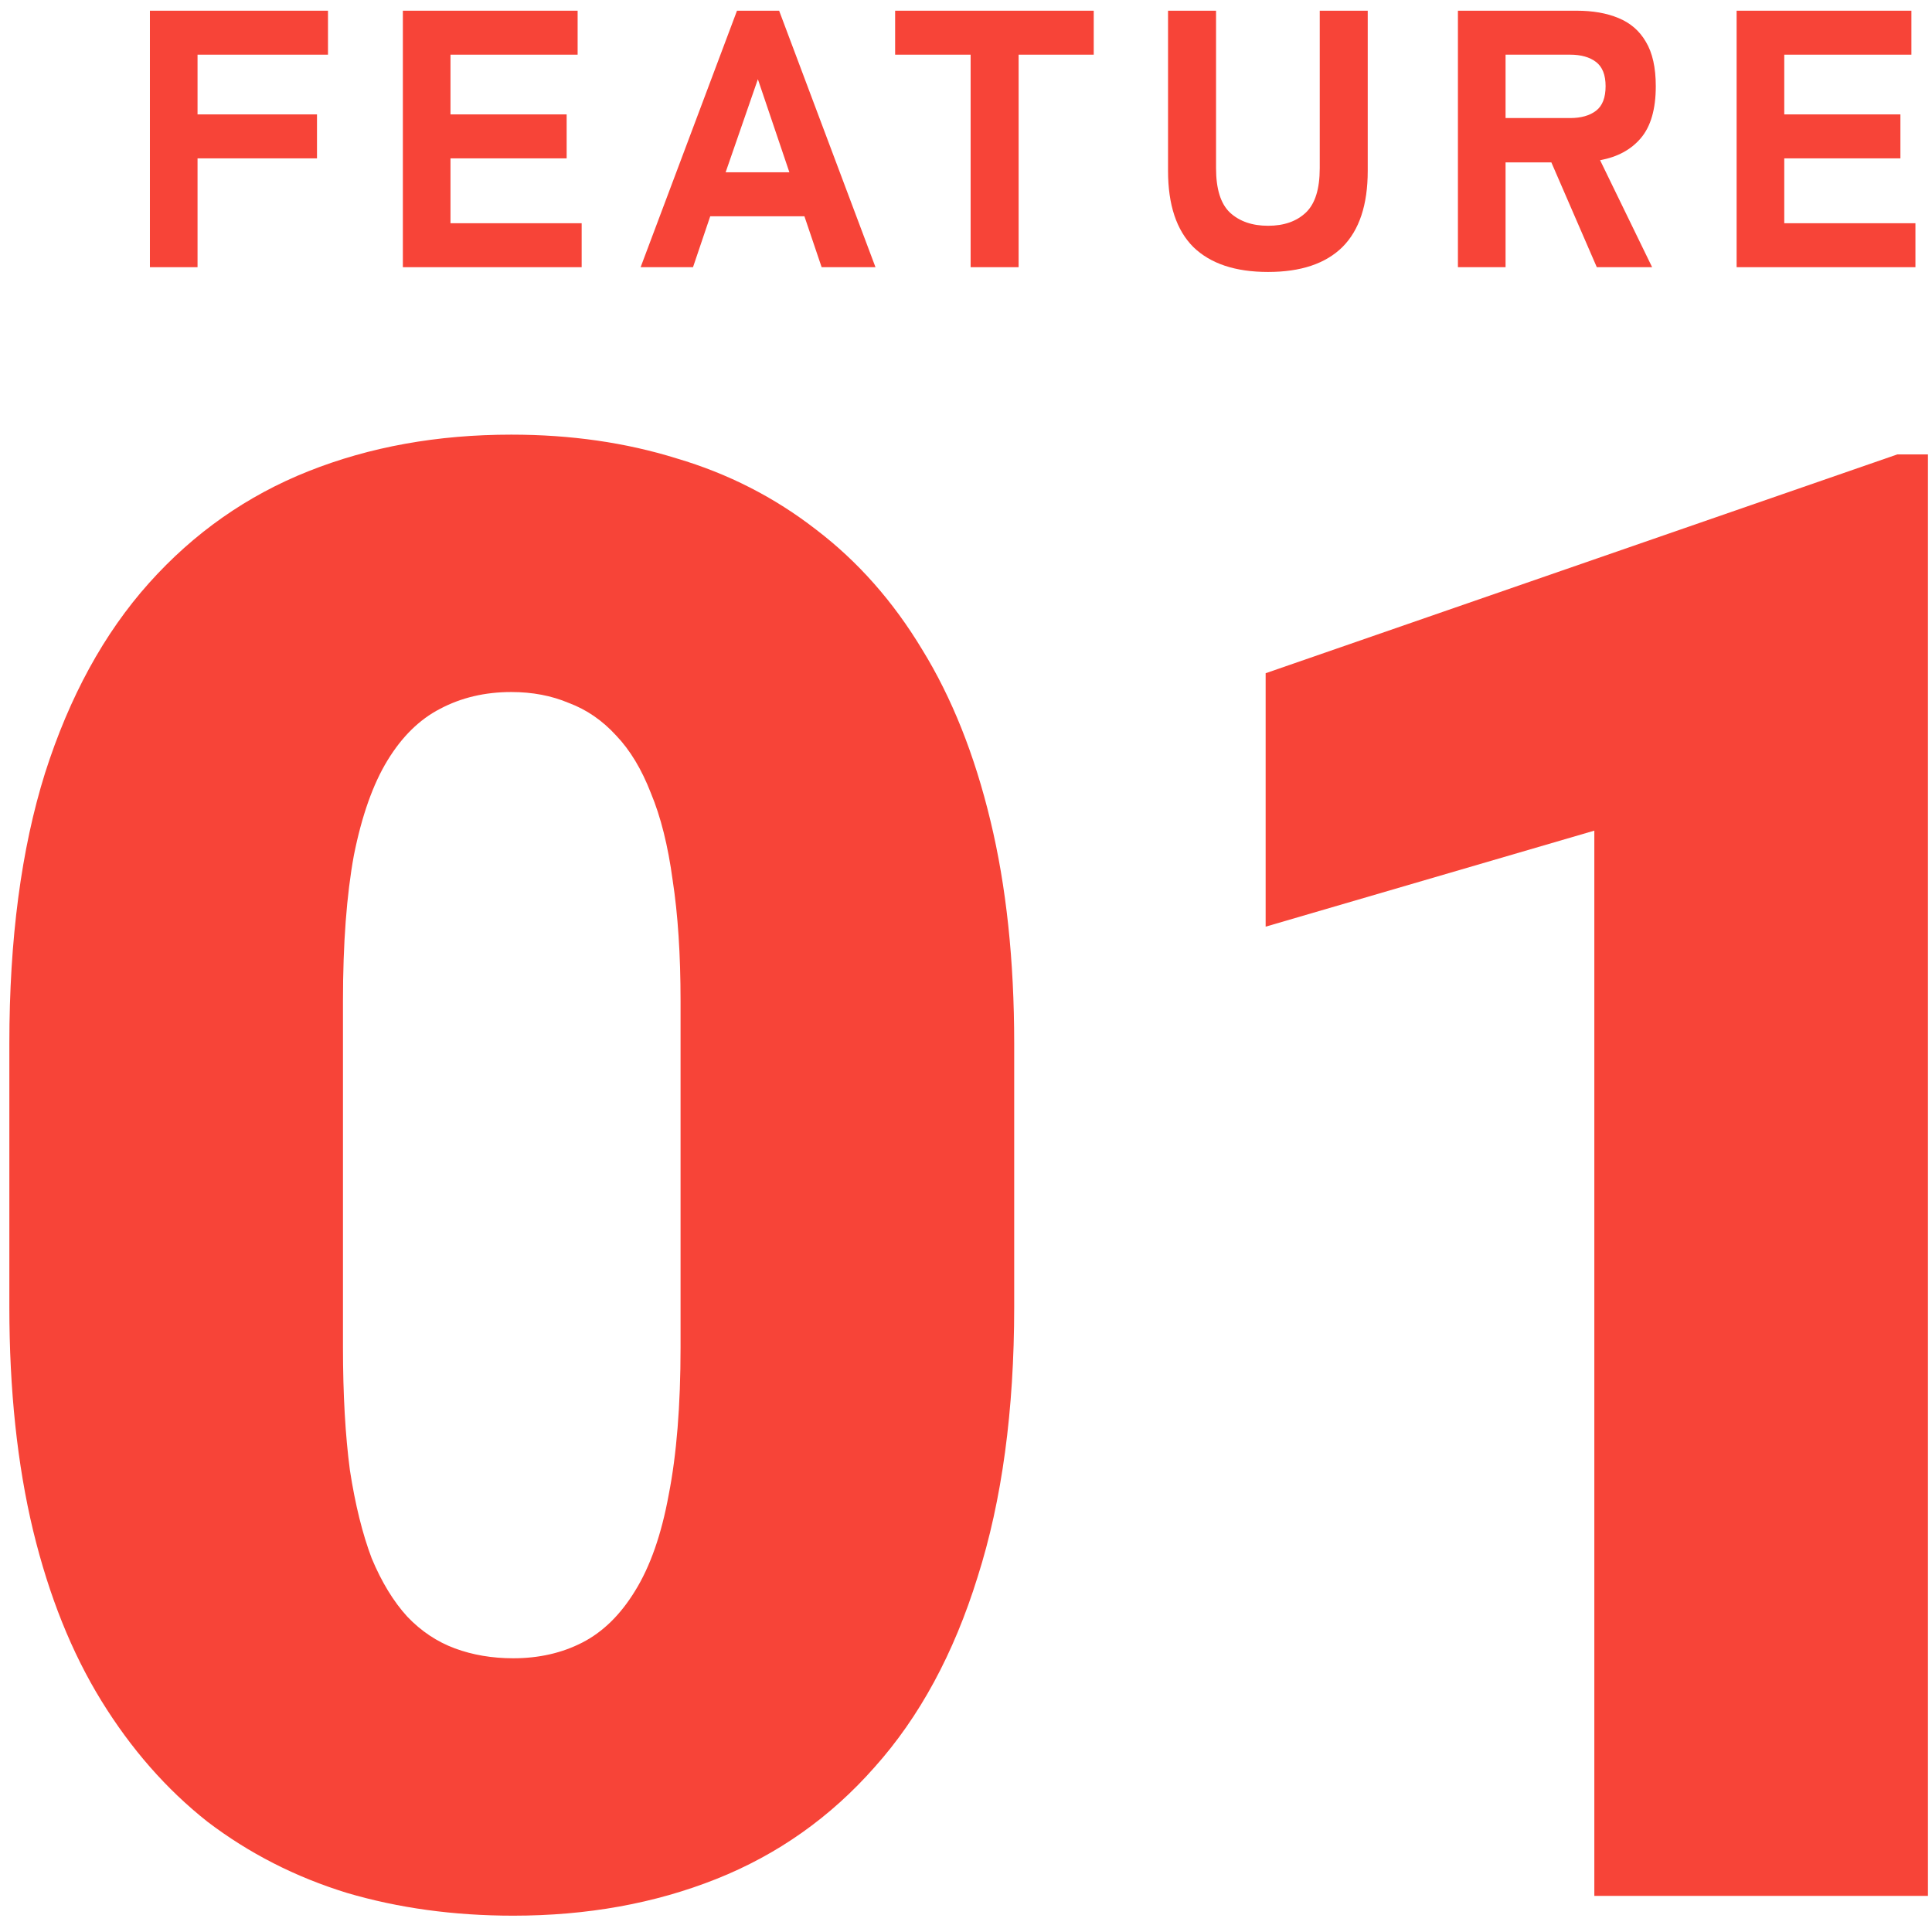
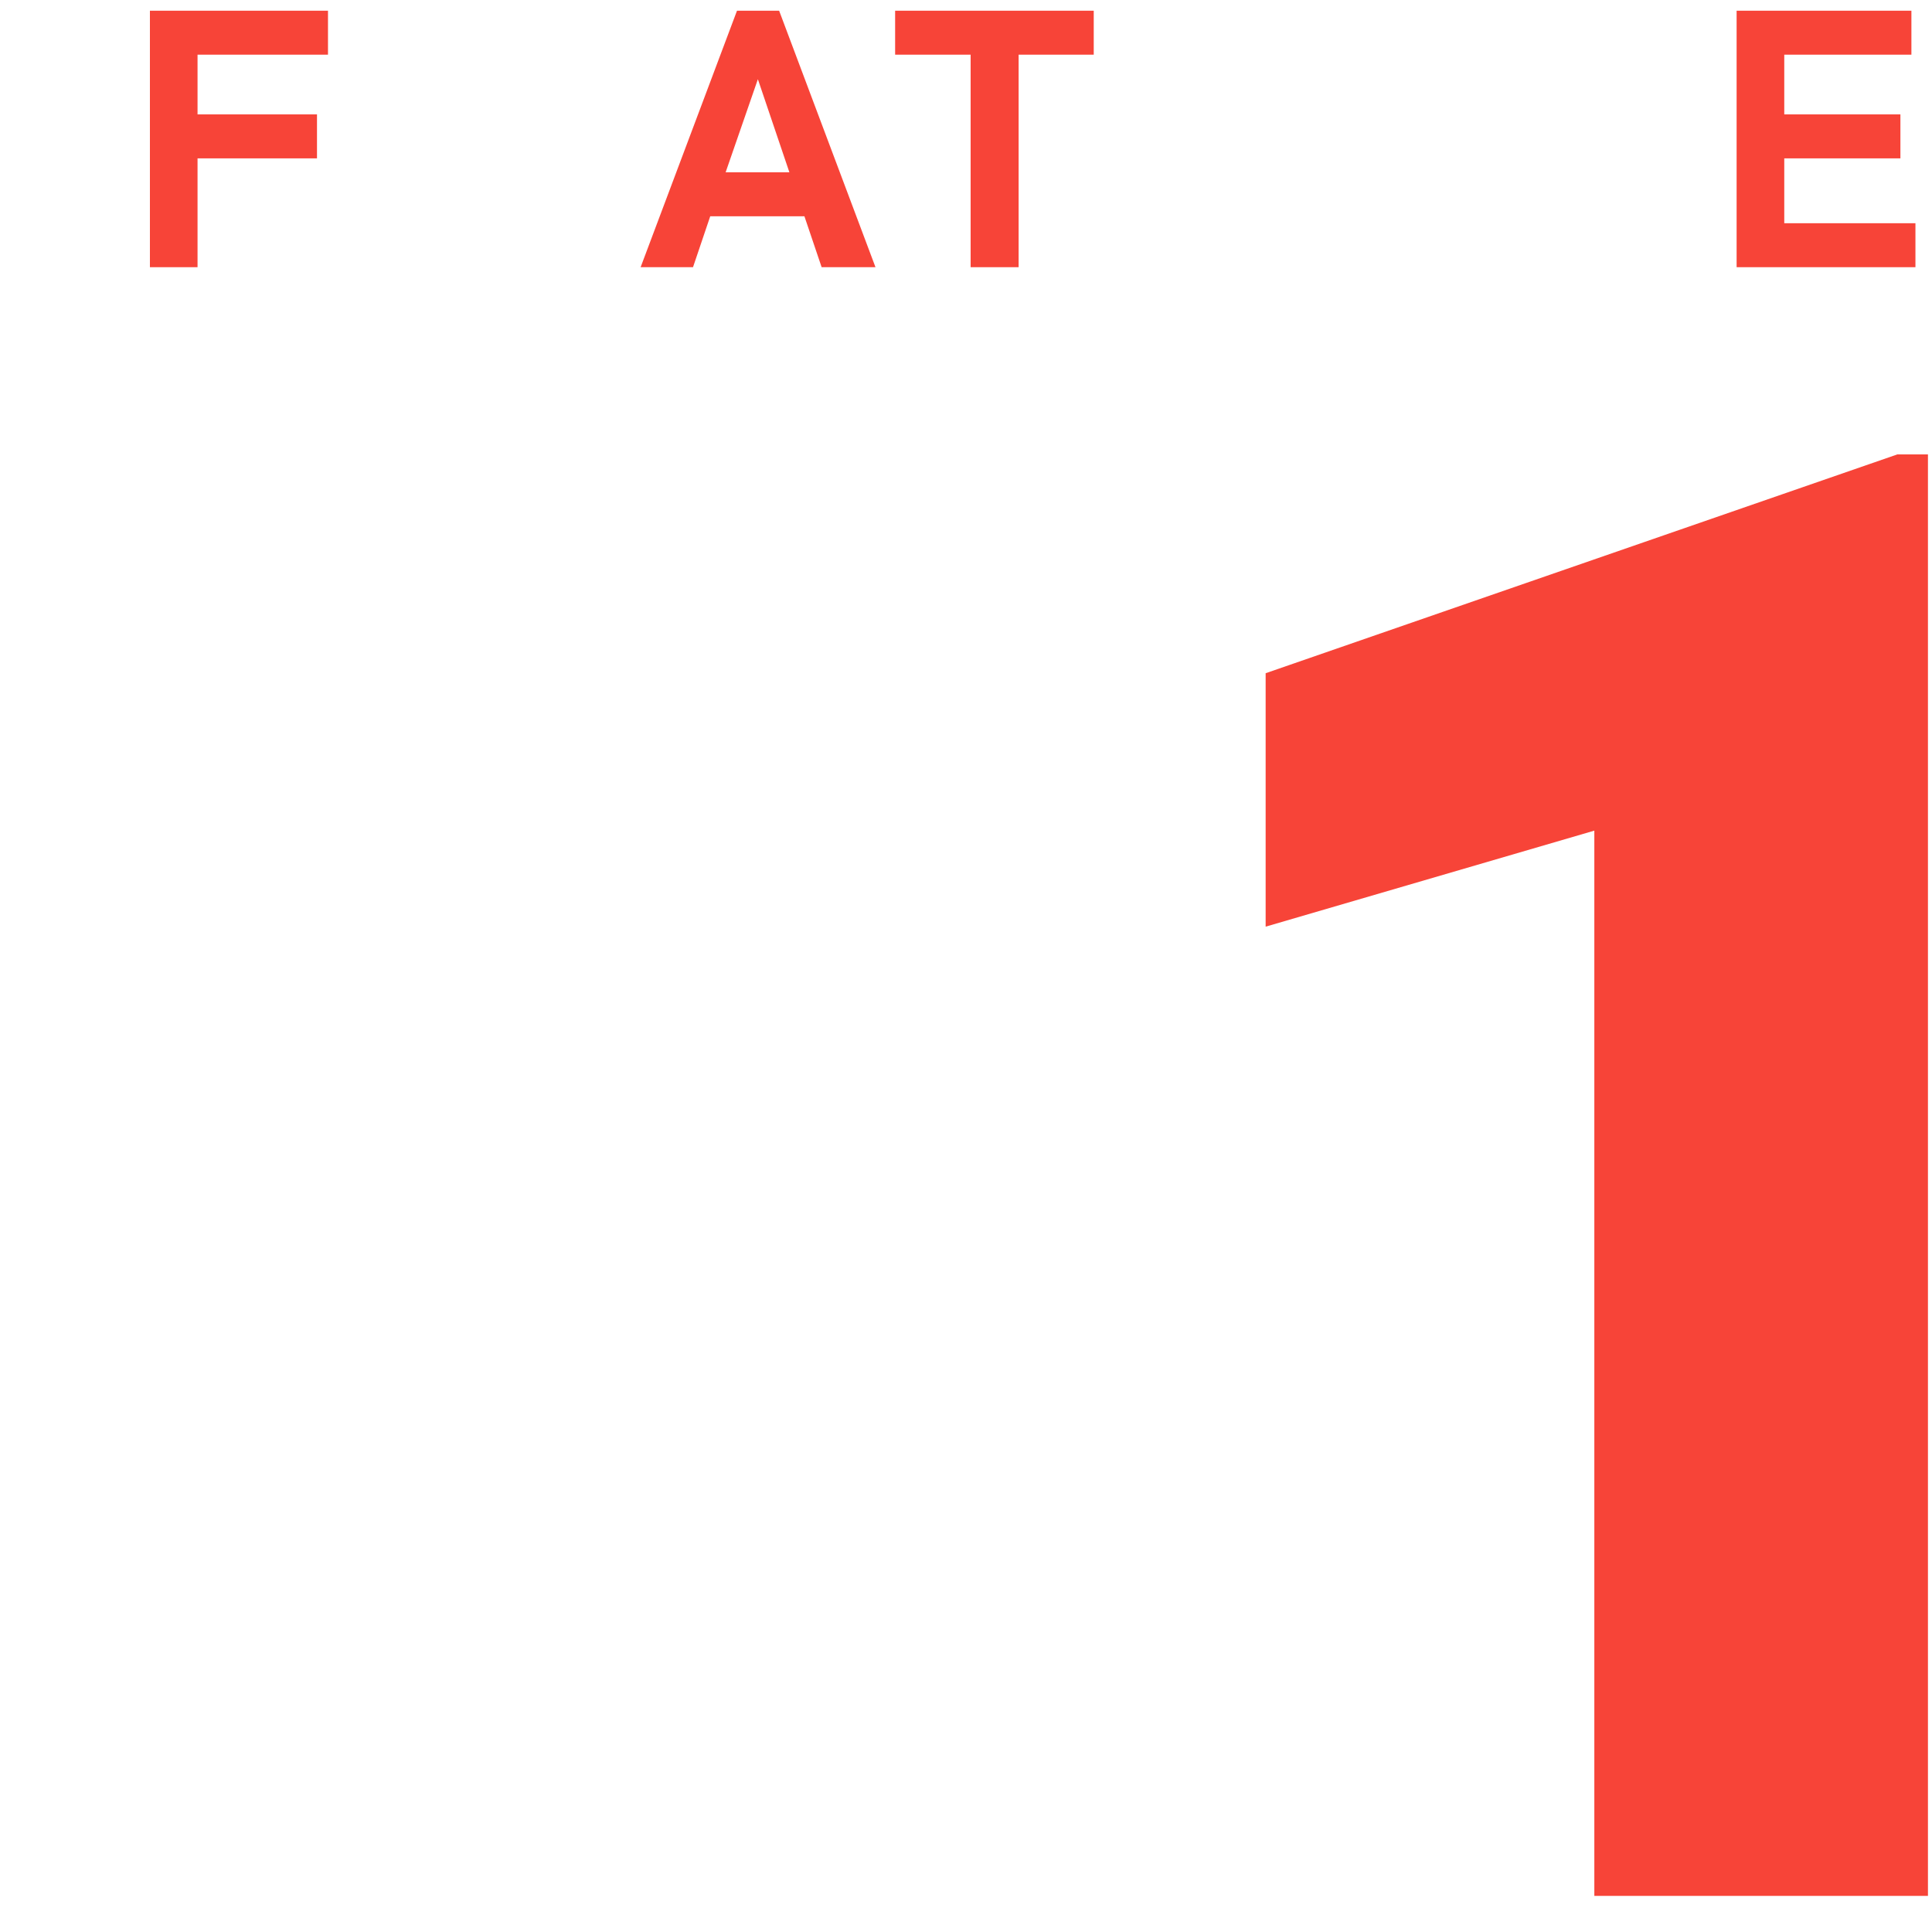
<svg xmlns="http://www.w3.org/2000/svg" width="94" height="94" viewBox="0 0 94 94" fill="none">
  <path d="M84.494 13V0.521H92.998V2.66H86.812V5.566H92.463V7.705H86.812V10.861H93.194V13H84.494Z" fill="#F74438" />
-   <path d="M70.934 13V0.521H76.71C77.495 0.521 78.172 0.639 78.743 0.877C79.325 1.115 79.771 1.501 80.08 2.036C80.401 2.571 80.561 3.29 80.561 4.193C80.561 5.31 80.317 6.154 79.83 6.725C79.355 7.283 78.695 7.64 77.851 7.794L80.383 13H77.691L75.48 7.901H73.252V13H70.934ZM73.252 5.744H76.389C76.924 5.744 77.346 5.625 77.655 5.387C77.964 5.15 78.119 4.752 78.119 4.193C78.119 3.646 77.964 3.254 77.655 3.016C77.346 2.779 76.924 2.66 76.389 2.66H73.252V5.744Z" fill="#F74438" />
-   <path d="M61.697 13.232C60.105 13.232 58.892 12.828 58.06 12.019C57.24 11.199 56.83 9.963 56.83 8.311V0.521H59.166V8.186C59.166 9.197 59.392 9.916 59.843 10.344C60.307 10.771 60.925 10.985 61.697 10.985C62.47 10.985 63.082 10.771 63.534 10.344C63.985 9.916 64.211 9.197 64.211 8.186V0.521H66.546V8.311C66.546 9.963 66.136 11.199 65.316 12.019C64.496 12.828 63.29 13.232 61.697 13.232Z" fill="#F74438" />
  <path d="M47.225 13V2.66H43.552V0.521H53.215V2.66H49.56V13H47.225Z" fill="#F74438" />
  <path d="M31.169 13L35.858 0.521H37.908L42.596 13H39.976L39.138 10.522H34.556L33.718 13H31.169ZM35.305 8.383H38.407L36.874 3.854L35.305 8.383Z" fill="#F74438" />
-   <path d="M19.601 13V0.521H28.104V2.66H21.918V5.566H27.57V7.705H21.918V10.861H28.3V13H19.601Z" fill="#F74438" />
  <path d="M7.294 13V0.521H15.958V2.66H9.611V5.566H15.423V7.705H9.611V13H7.294Z" fill="#F74438" />
  <path d="M93.803 22.11V92.242H77.571V40.414L61.579 45.086V32.755L92.31 22.11H93.803Z" fill="#F74438" />
-   <path d="M49.345 50.77V63.583C49.345 68.624 48.751 73.007 47.563 76.732C46.407 80.457 44.737 83.54 42.553 85.98C40.402 88.421 37.833 90.235 34.846 91.423C31.86 92.611 28.569 93.206 24.972 93.206C22.082 93.206 19.385 92.836 16.88 92.098C14.375 91.327 12.111 90.171 10.088 88.63C8.097 87.056 6.379 85.097 4.934 82.753C3.489 80.409 2.382 77.647 1.611 74.468C0.84 71.257 0.455 67.629 0.455 63.583V50.77C0.455 45.696 1.033 41.313 2.189 37.62C3.377 33.895 5.063 30.813 7.247 28.372C9.43 25.932 12.015 24.117 15.002 22.929C17.988 21.741 21.279 21.147 24.876 21.147C27.766 21.147 30.447 21.532 32.92 22.303C35.425 23.042 37.688 24.198 39.711 25.771C41.734 27.312 43.452 29.255 44.865 31.599C46.31 33.944 47.418 36.721 48.189 39.932C48.959 43.111 49.345 46.724 49.345 50.77ZM33.112 65.557V48.699C33.112 46.451 32.984 44.492 32.727 42.822C32.502 41.153 32.149 39.74 31.667 38.584C31.218 37.428 30.656 36.496 29.982 35.79C29.307 35.051 28.537 34.522 27.669 34.2C26.835 33.847 25.903 33.67 24.876 33.67C23.591 33.67 22.435 33.944 21.408 34.489C20.412 35.003 19.561 35.838 18.855 36.994C18.148 38.15 17.602 39.691 17.217 41.618C16.864 43.545 16.687 45.905 16.687 48.699V65.557C16.687 67.837 16.8 69.828 17.024 71.53C17.281 73.2 17.635 74.629 18.084 75.817C18.566 76.973 19.144 77.92 19.818 78.659C20.493 79.365 21.263 79.879 22.13 80.2C22.997 80.521 23.945 80.682 24.972 80.682C26.224 80.682 27.348 80.425 28.344 79.911C29.339 79.397 30.19 78.563 30.897 77.407C31.635 76.218 32.181 74.661 32.534 72.734C32.92 70.775 33.112 68.383 33.112 65.557Z" fill="#F74438" />
</svg>